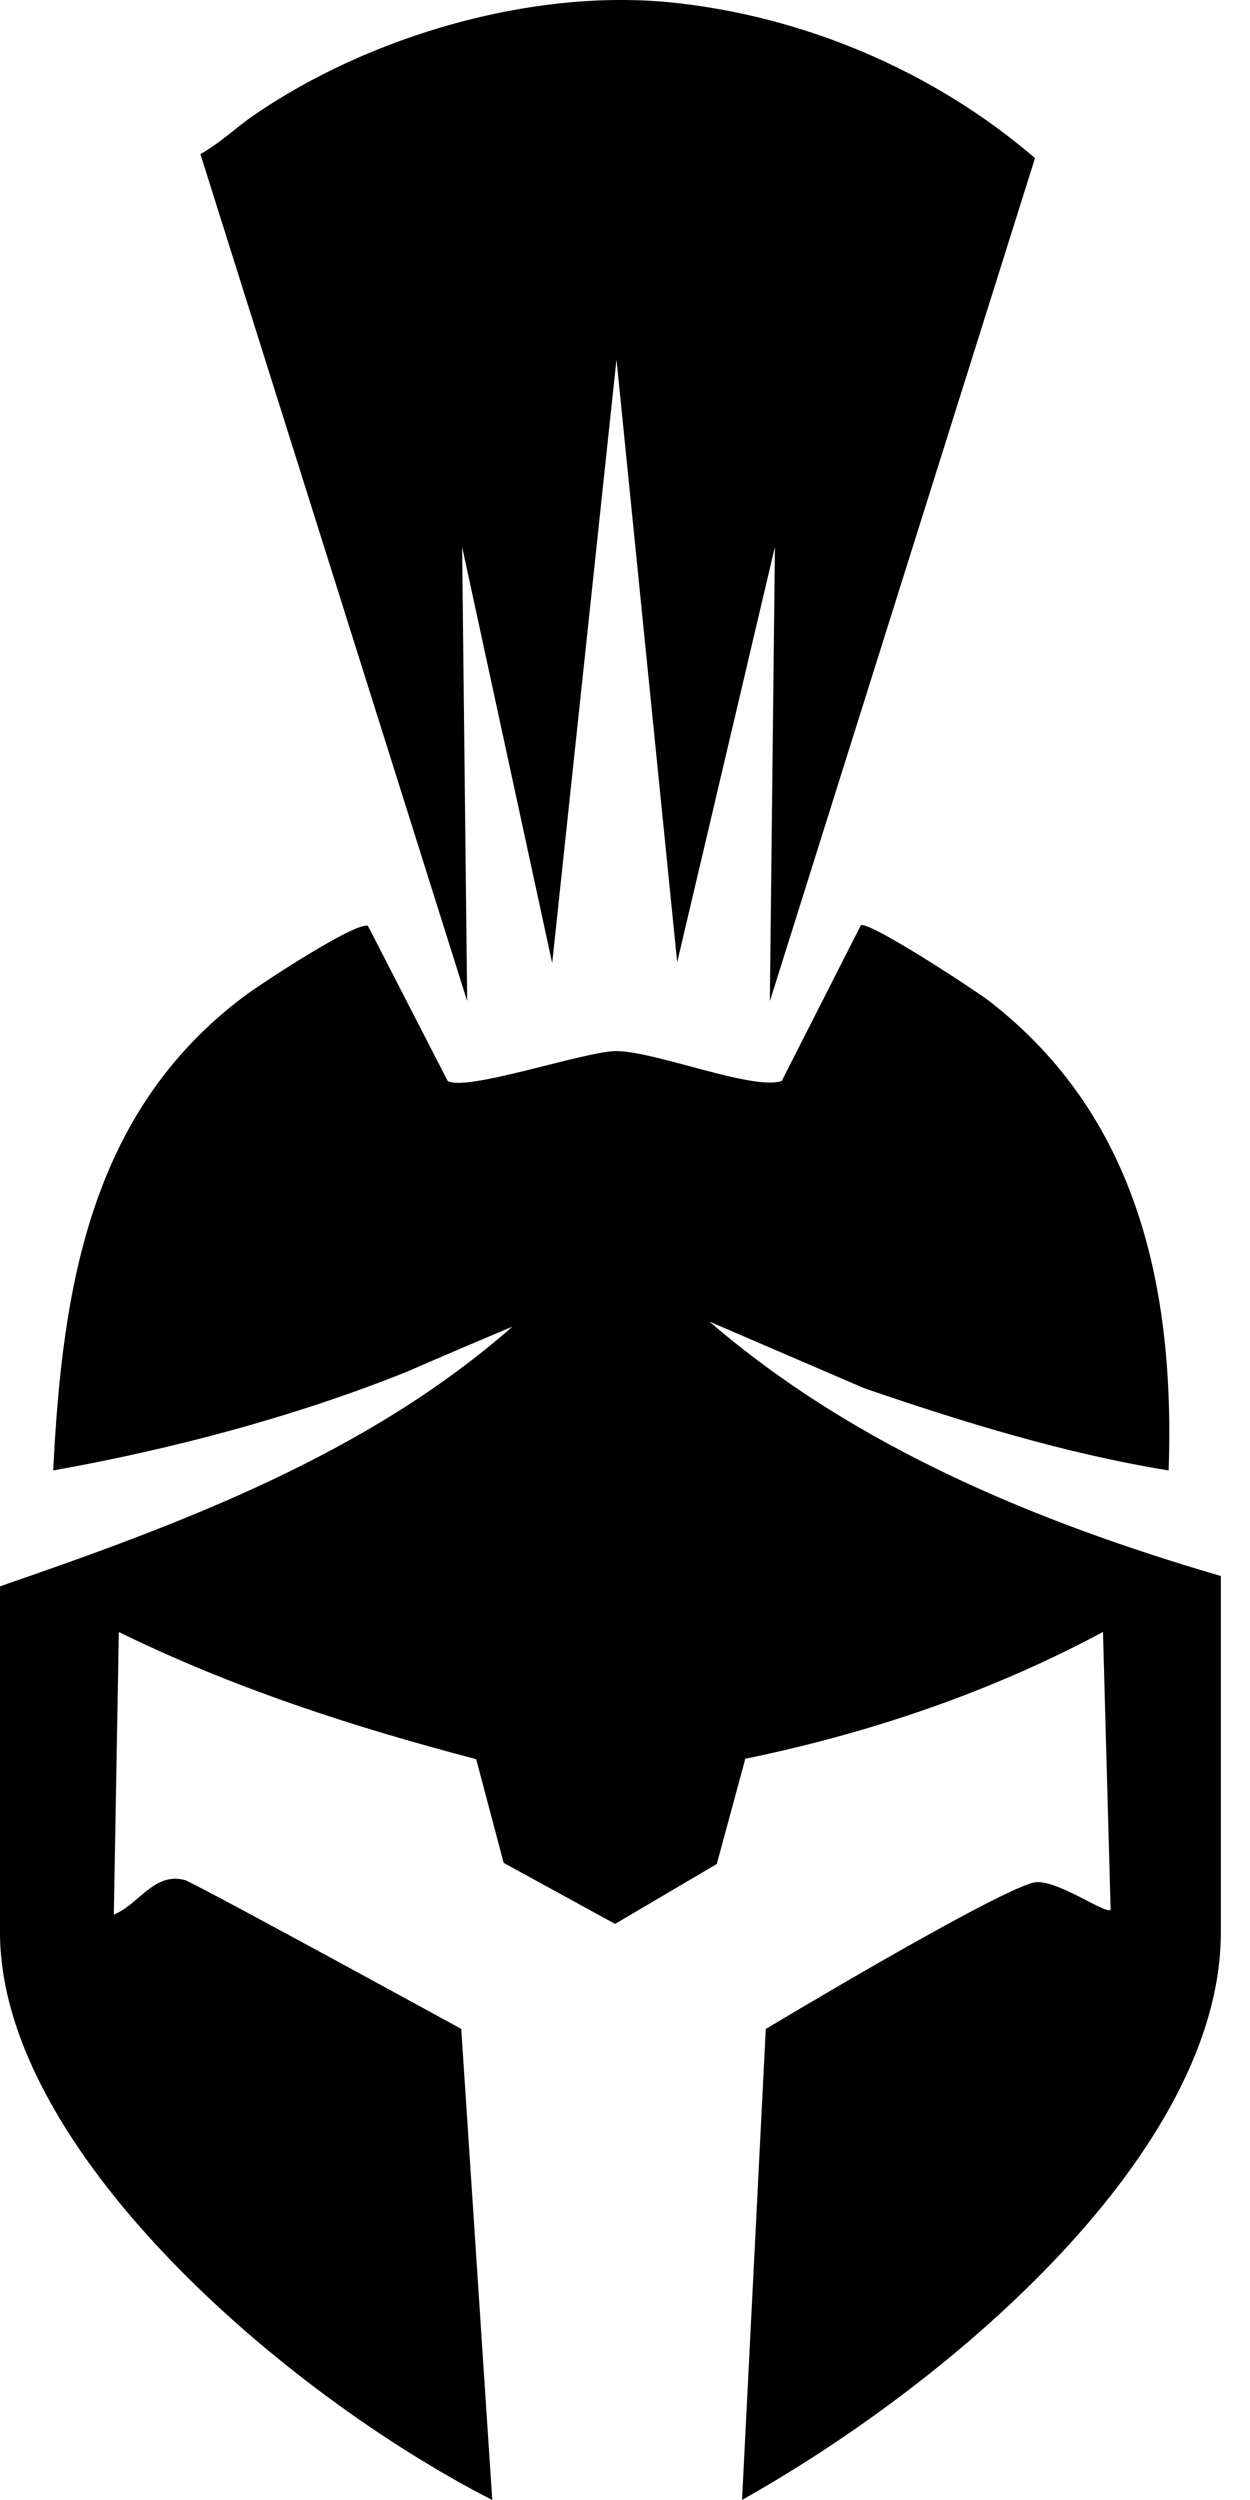
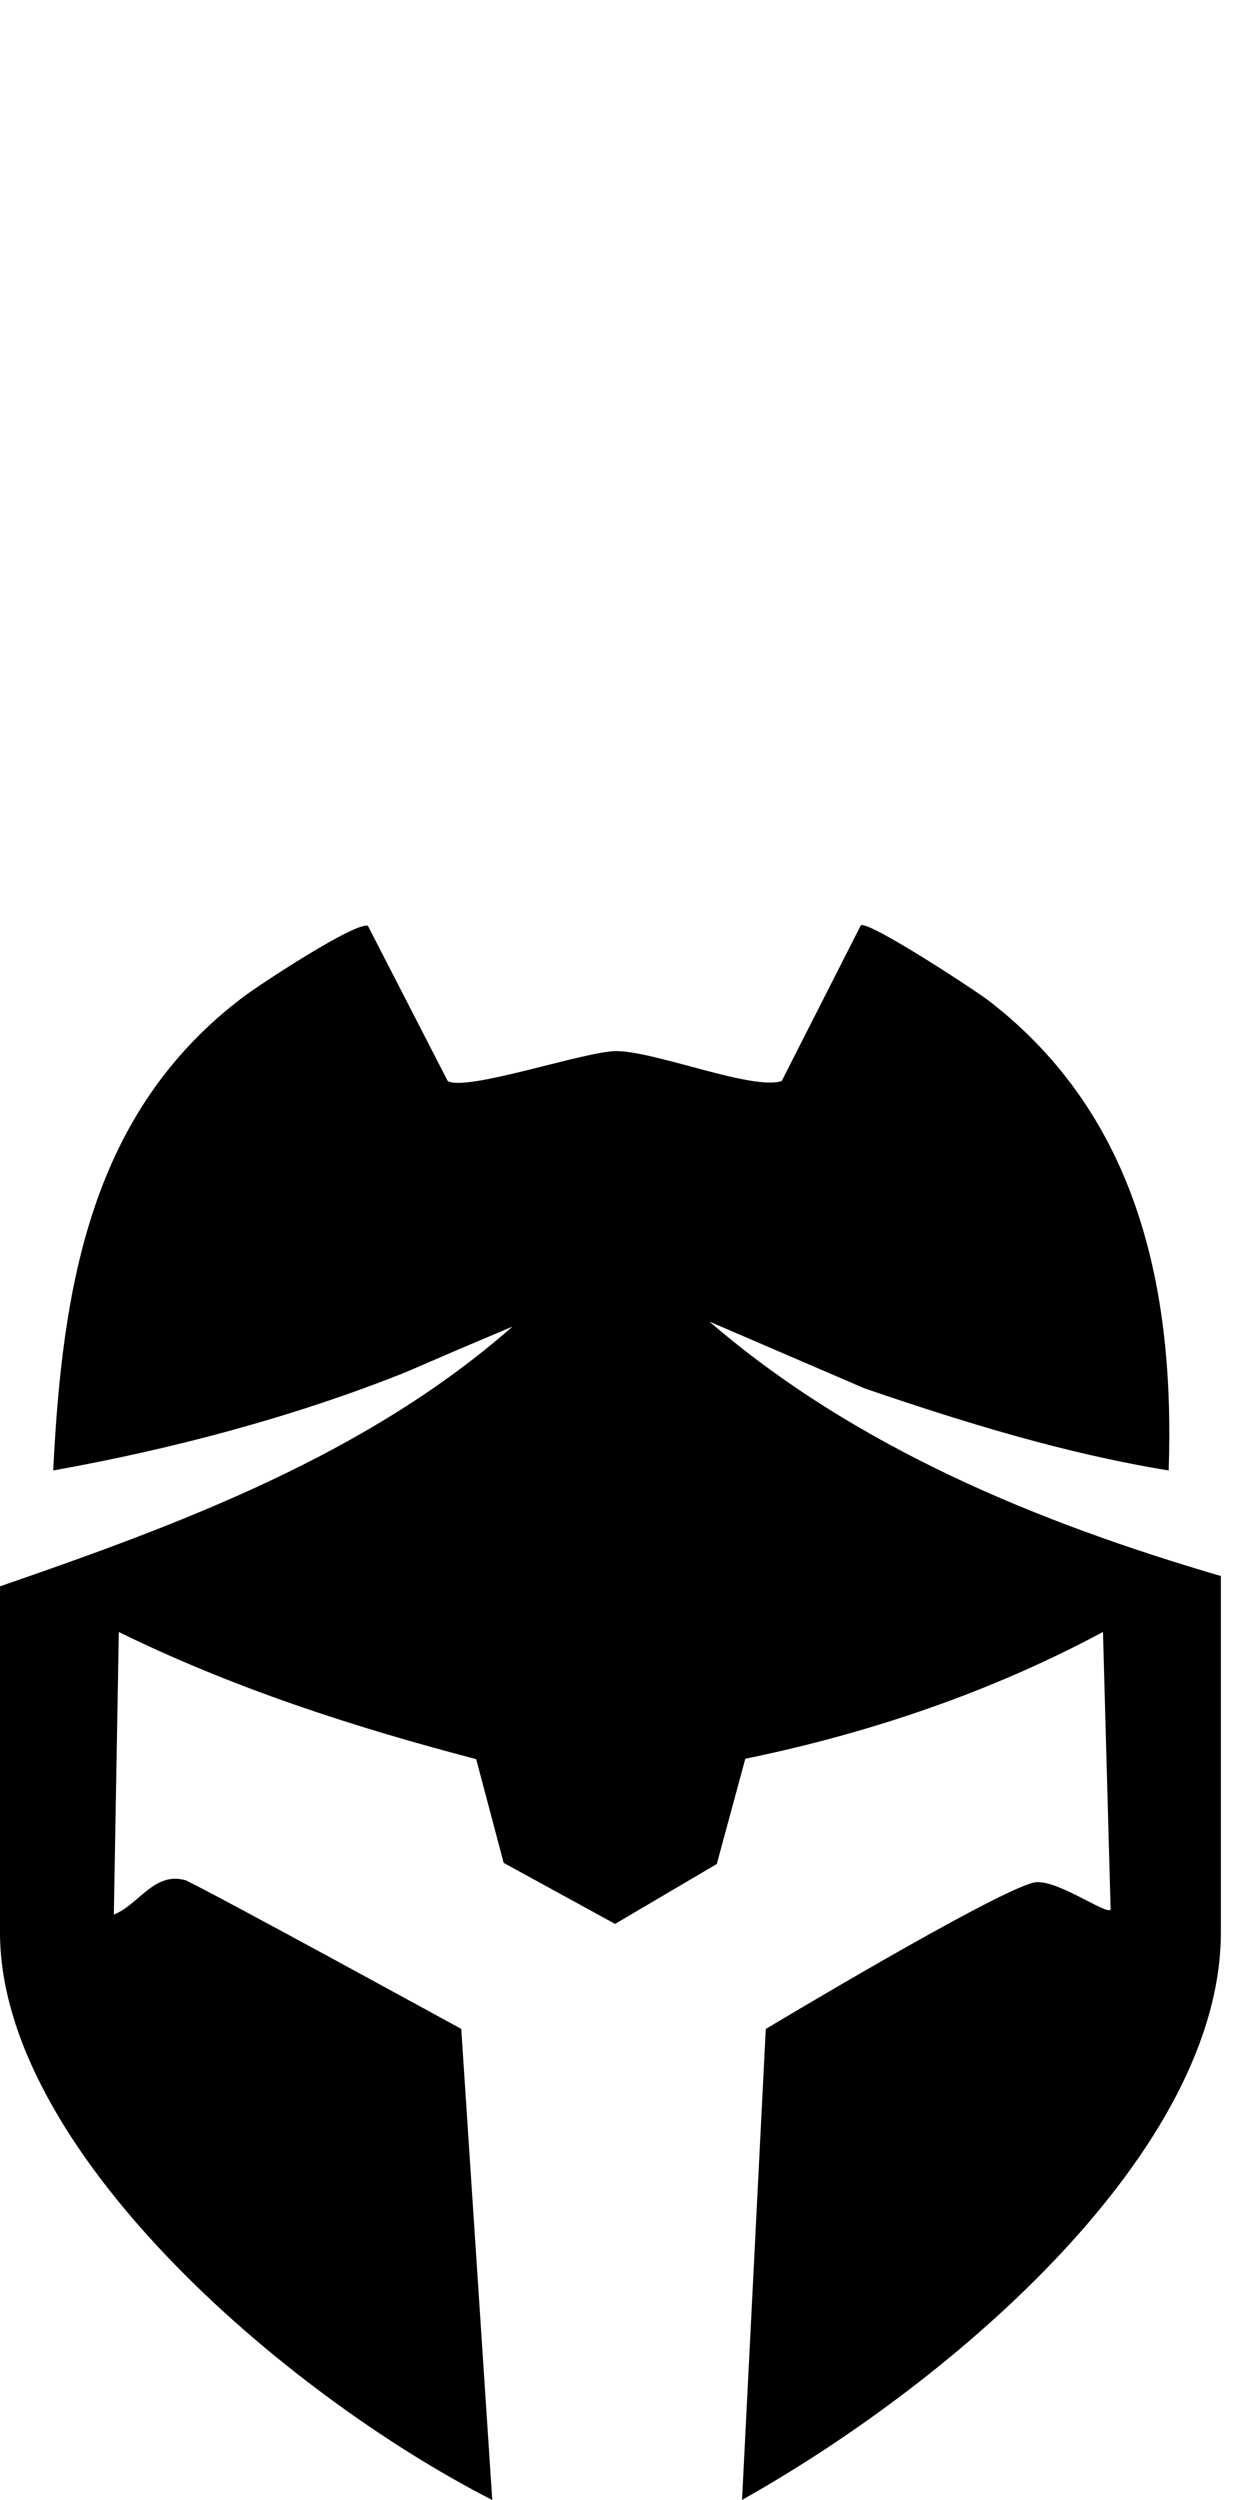
<svg xmlns="http://www.w3.org/2000/svg" width="16" height="32" viewBox="0 0 16 32" fill="none">
  <path d="M5.73 13.836C5.96 13.979 7.486 13.456 7.884 13.454C8.386 13.453 9.633 13.962 10.006 13.837L11.018 11.845C11.11 11.776 12.486 12.677 12.664 12.815C14.569 14.29 15.038 16.504 14.959 18.822C13.634 18.606 12.335 18.206 11.066 17.771L9.08 16.916C10.947 18.525 13.278 19.486 15.627 20.173V24.735C15.627 27.498 12.277 30.437 9.498 31.999L9.802 25.971C9.802 25.971 12.69 24.235 13.226 24.098C13.5 24.029 14.161 24.517 14.216 24.443L14.118 20.889C12.688 21.657 11.131 22.185 9.54 22.512L9.175 23.859L7.873 24.626L6.447 23.845L6.095 22.517C4.522 22.106 2.98 21.605 1.521 20.89L1.457 24.507C1.78 24.378 1.974 23.951 2.378 24.068C2.823 24.282 5.904 25.97 5.904 25.97L6.301 32C3.616 30.627 0 27.498 0 24.735V20.305C2.318 19.506 4.696 18.619 6.56 16.98C5.401 17.469 5.307 17.519 5.156 17.579C3.74 18.143 2.181 18.554 0.681 18.822C0.797 16.491 1.147 14.244 3.115 12.76C3.328 12.599 4.543 11.801 4.709 11.85L5.73 13.836Z" fill="black" />
-   <path d="M9.854 12.812L9.919 7L8.668 12.317L7.891 4.601L7.068 12.328L5.915 7L5.98 12.814L2.565 1.972C2.816 1.834 3.022 1.63 3.258 1.469C4.731 0.459 6.806 -0.148 8.589 0.031C10.29 0.204 11.959 0.914 13.248 2.024L9.855 12.813L9.854 12.812Z" fill="black" />
</svg>